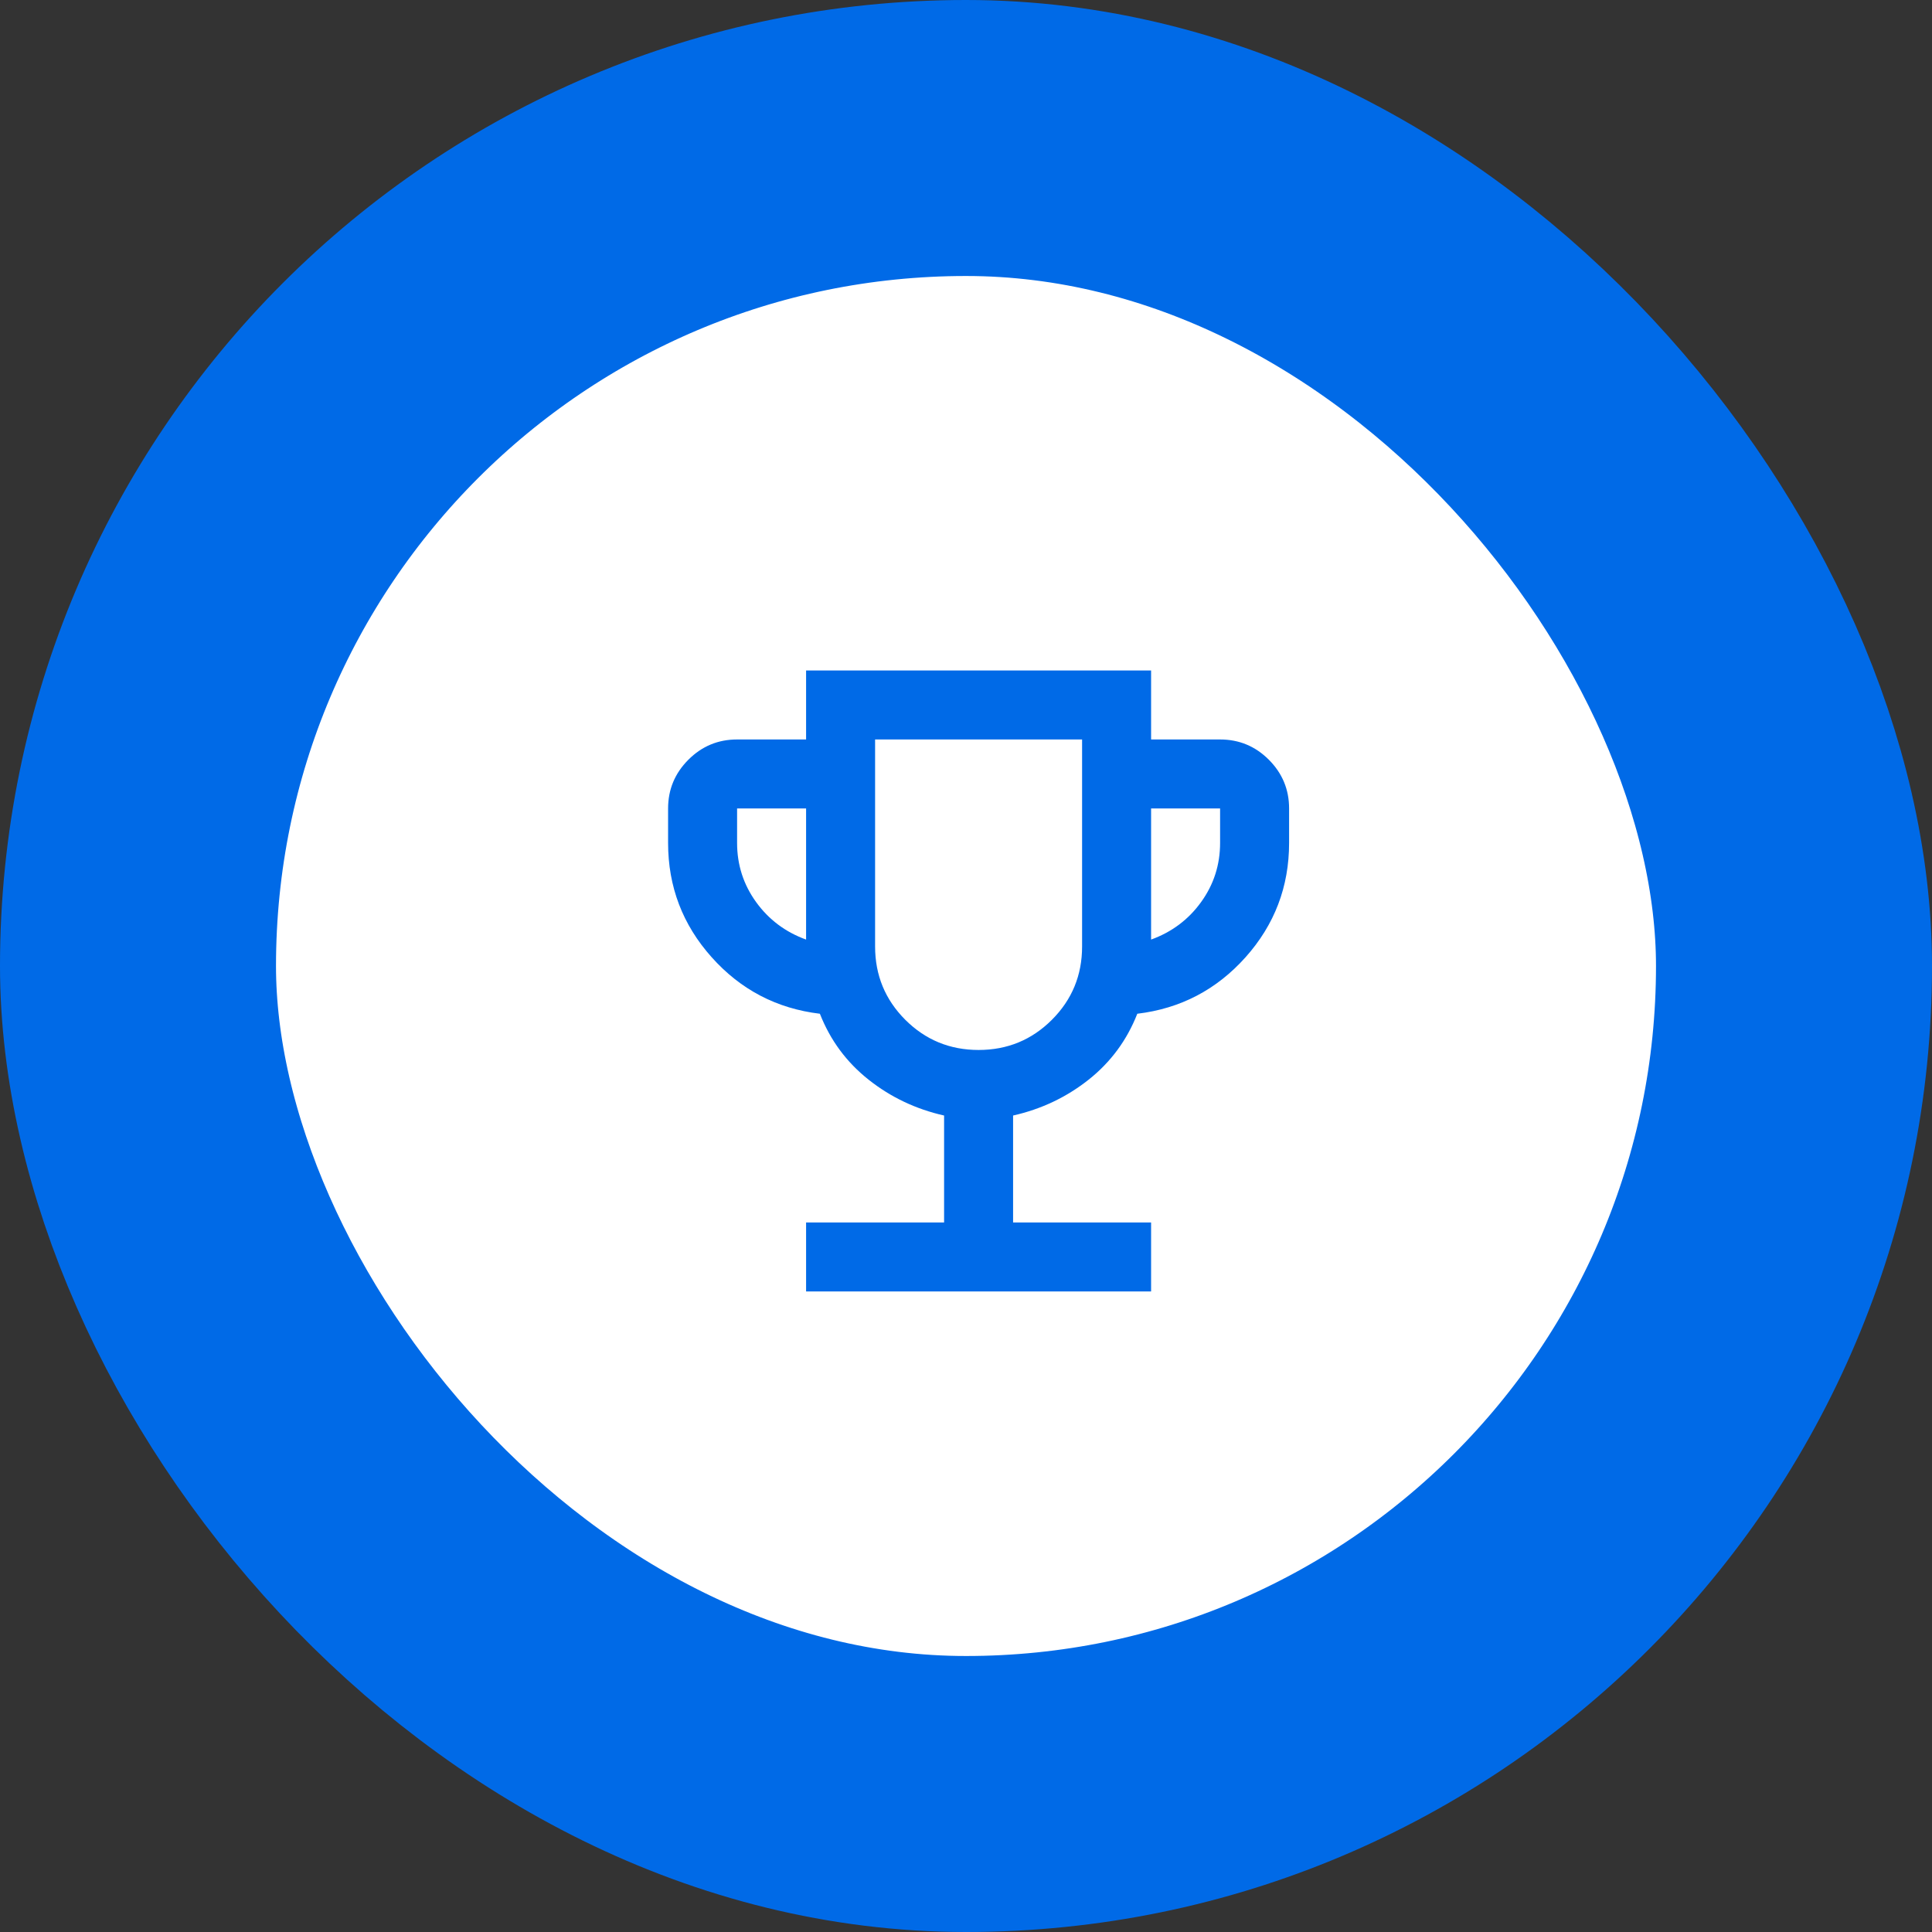
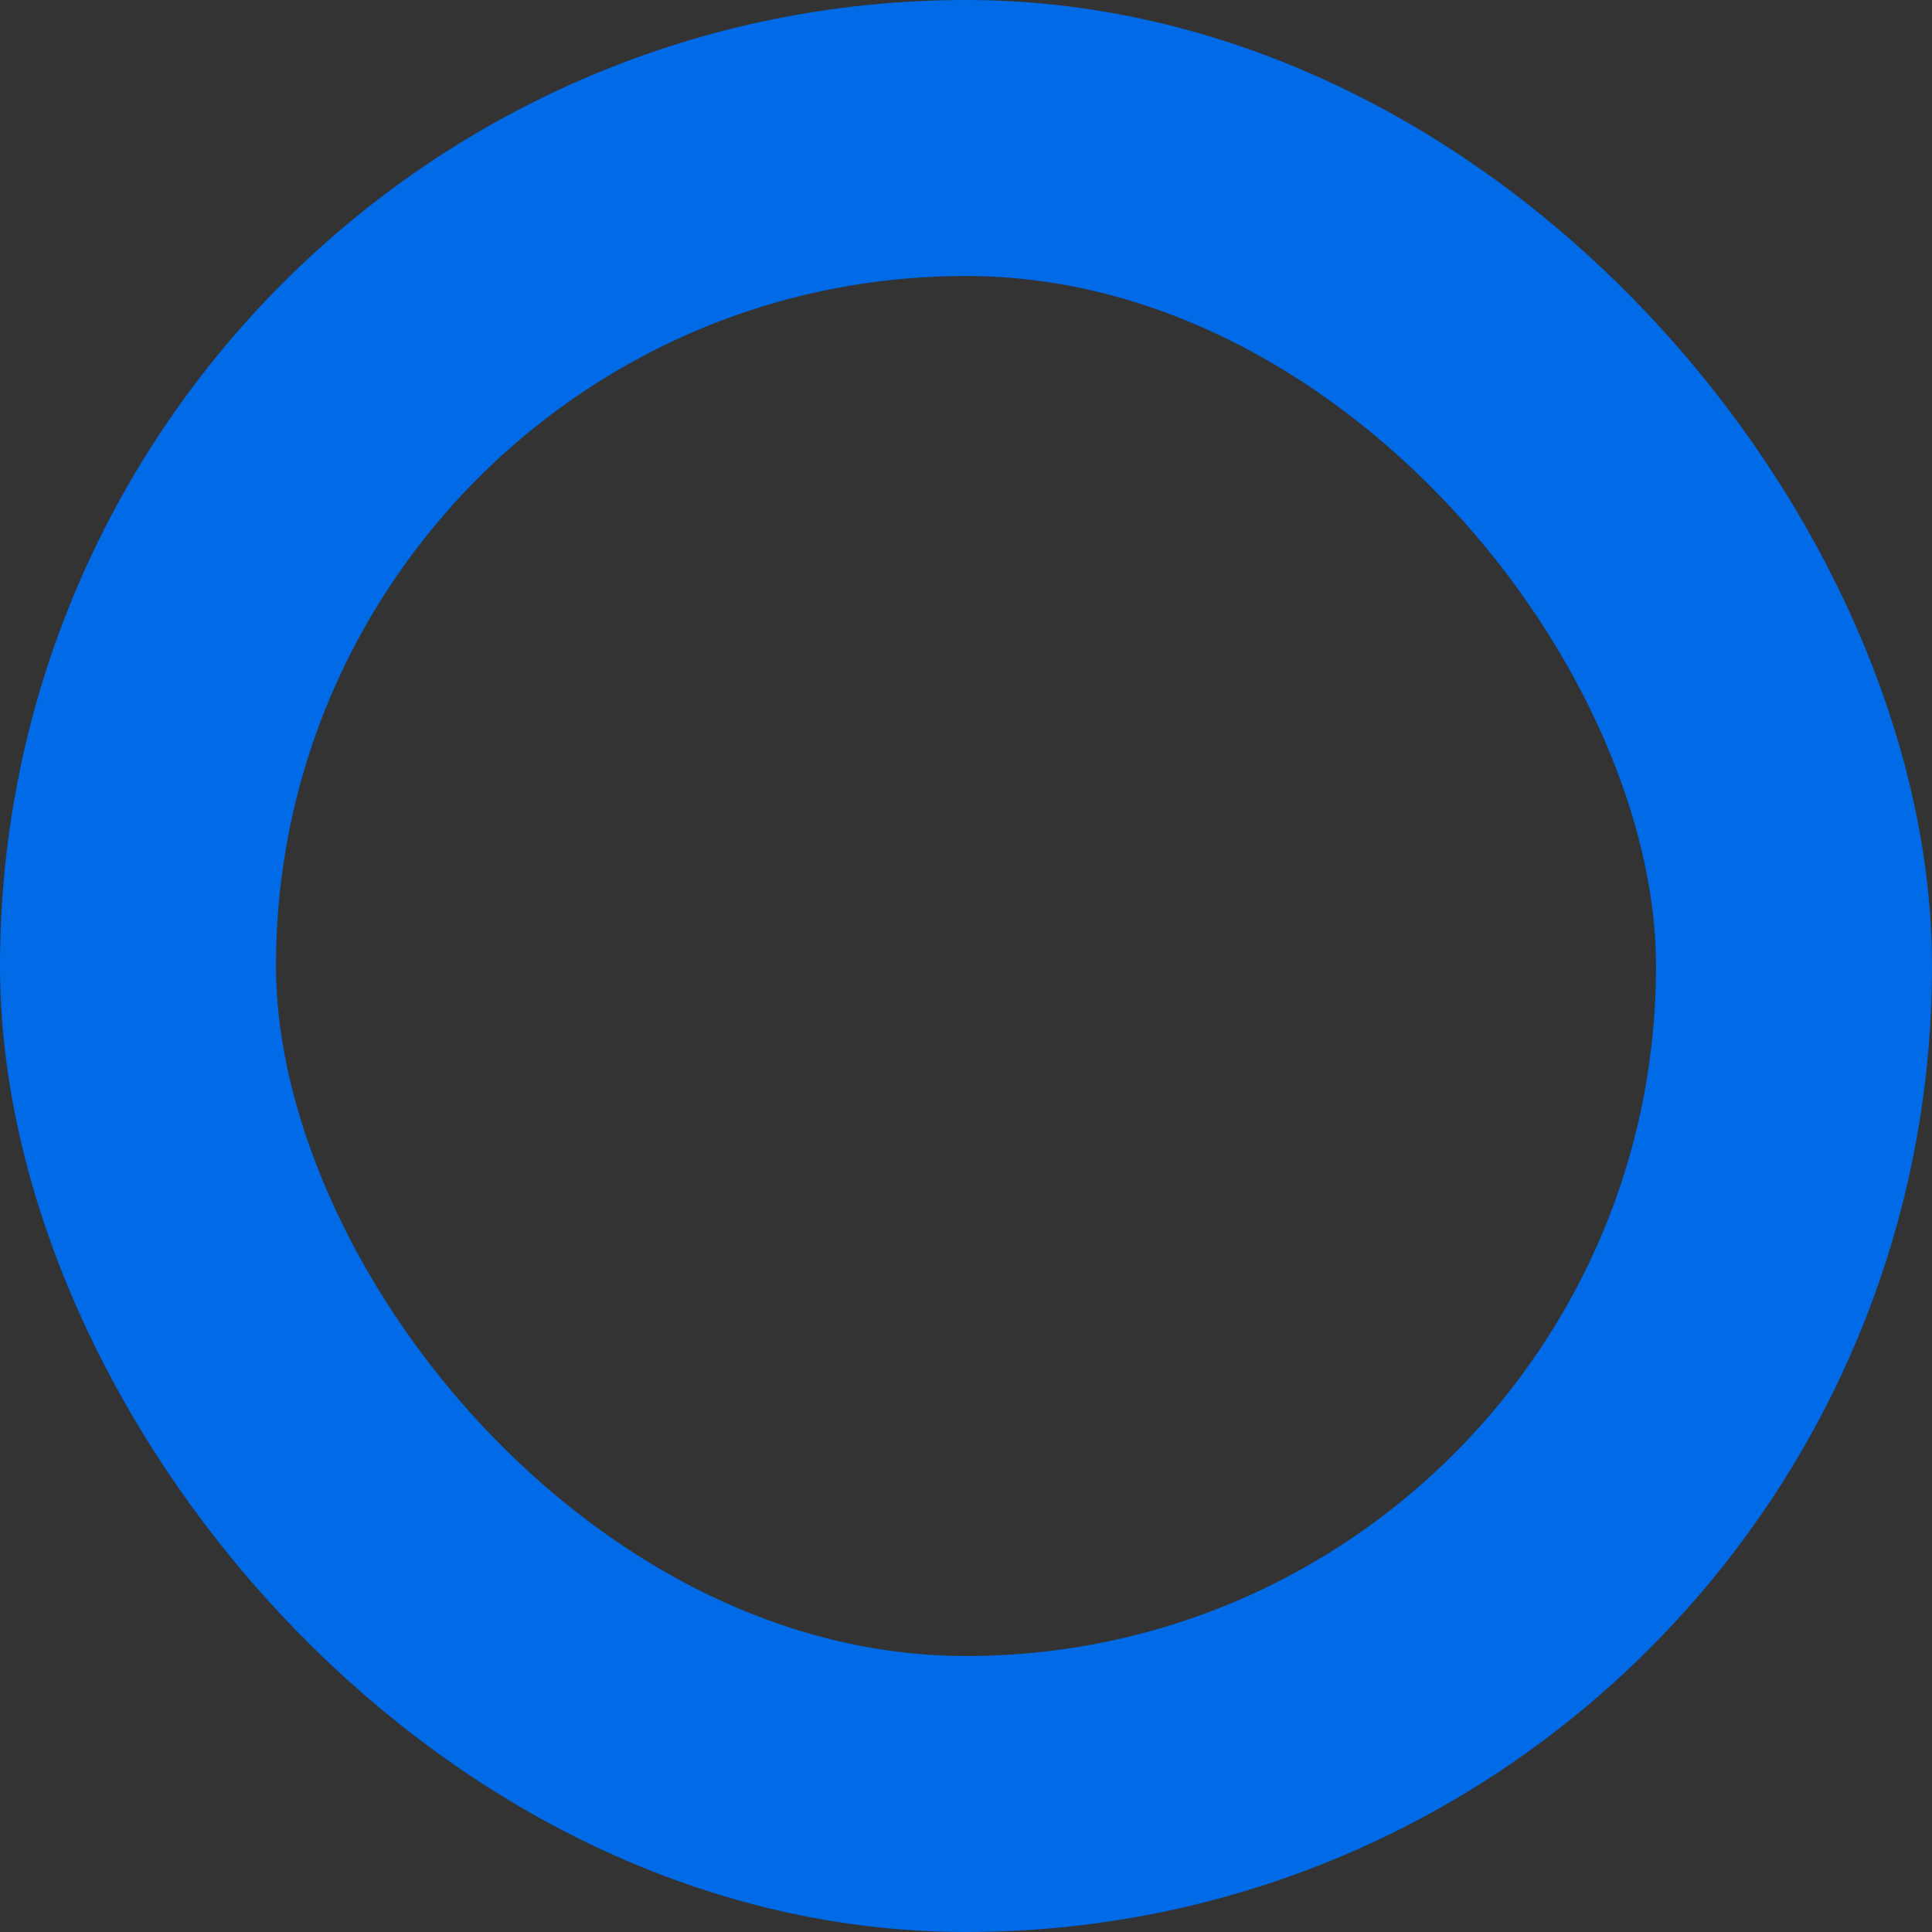
<svg xmlns="http://www.w3.org/2000/svg" width="56" height="56" viewBox="0 0 56 56" fill="none">
  <rect x="0" y="0" width="56" height="56" fill="#333333" stroke="none" />
  <g id="Featured icon">
-     <rect x="4" y="4" width="48" height="48" rx="24" fill="white" />
    <rect x="4" y="4" width="48" height="48" rx="24" stroke="#006AE7" stroke-width="8" />
    <g id="emoji_events">
      <mask id="mask0_354_10393" style="mask-type:alpha" maskUnits="userSpaceOnUse" x="16" y="16" width="25" height="25">
-         <rect id="Bounding box" x="16.365" y="16.434" width="24" height="24" fill="#D9D9D9" />
-       </mask>
+         </mask>
      <g mask="url(#mask0_354_10393)">
-         <path id="emoji_events_2" d="M23.365 37.434V35.434H27.365V32.334C26.549 32.15 25.819 31.804 25.178 31.296C24.536 30.788 24.065 30.15 23.765 29.384C22.515 29.234 21.469 28.688 20.628 27.746C19.786 26.804 19.365 25.7 19.365 24.434V23.434C19.365 22.884 19.561 22.413 19.953 22.021C20.344 21.629 20.815 21.434 21.365 21.434H23.365V19.434H33.365V21.434H35.365C35.915 21.434 36.386 21.629 36.778 22.021C37.169 22.413 37.365 22.884 37.365 23.434V24.434C37.365 25.7 36.944 26.804 36.103 27.746C35.261 28.688 34.215 29.234 32.965 29.384C32.665 30.15 32.194 30.788 31.553 31.296C30.911 31.804 30.182 32.15 29.365 32.334V35.434H33.365V37.434H23.365ZM23.365 27.234V23.434H21.365V24.434C21.365 25.067 21.549 25.638 21.915 26.146C22.282 26.654 22.765 27.017 23.365 27.234ZM28.365 30.434C29.199 30.434 29.907 30.142 30.49 29.559C31.074 28.975 31.365 28.267 31.365 27.434V21.434H25.365V27.434C25.365 28.267 25.657 28.975 26.24 29.559C26.824 30.142 27.532 30.434 28.365 30.434ZM33.365 27.234C33.965 27.017 34.449 26.654 34.815 26.146C35.182 25.638 35.365 25.067 35.365 24.434V23.434H33.365V27.234Z" fill="#006AE7" />
-       </g>
+         </g>
    </g>
  </g>
</svg>